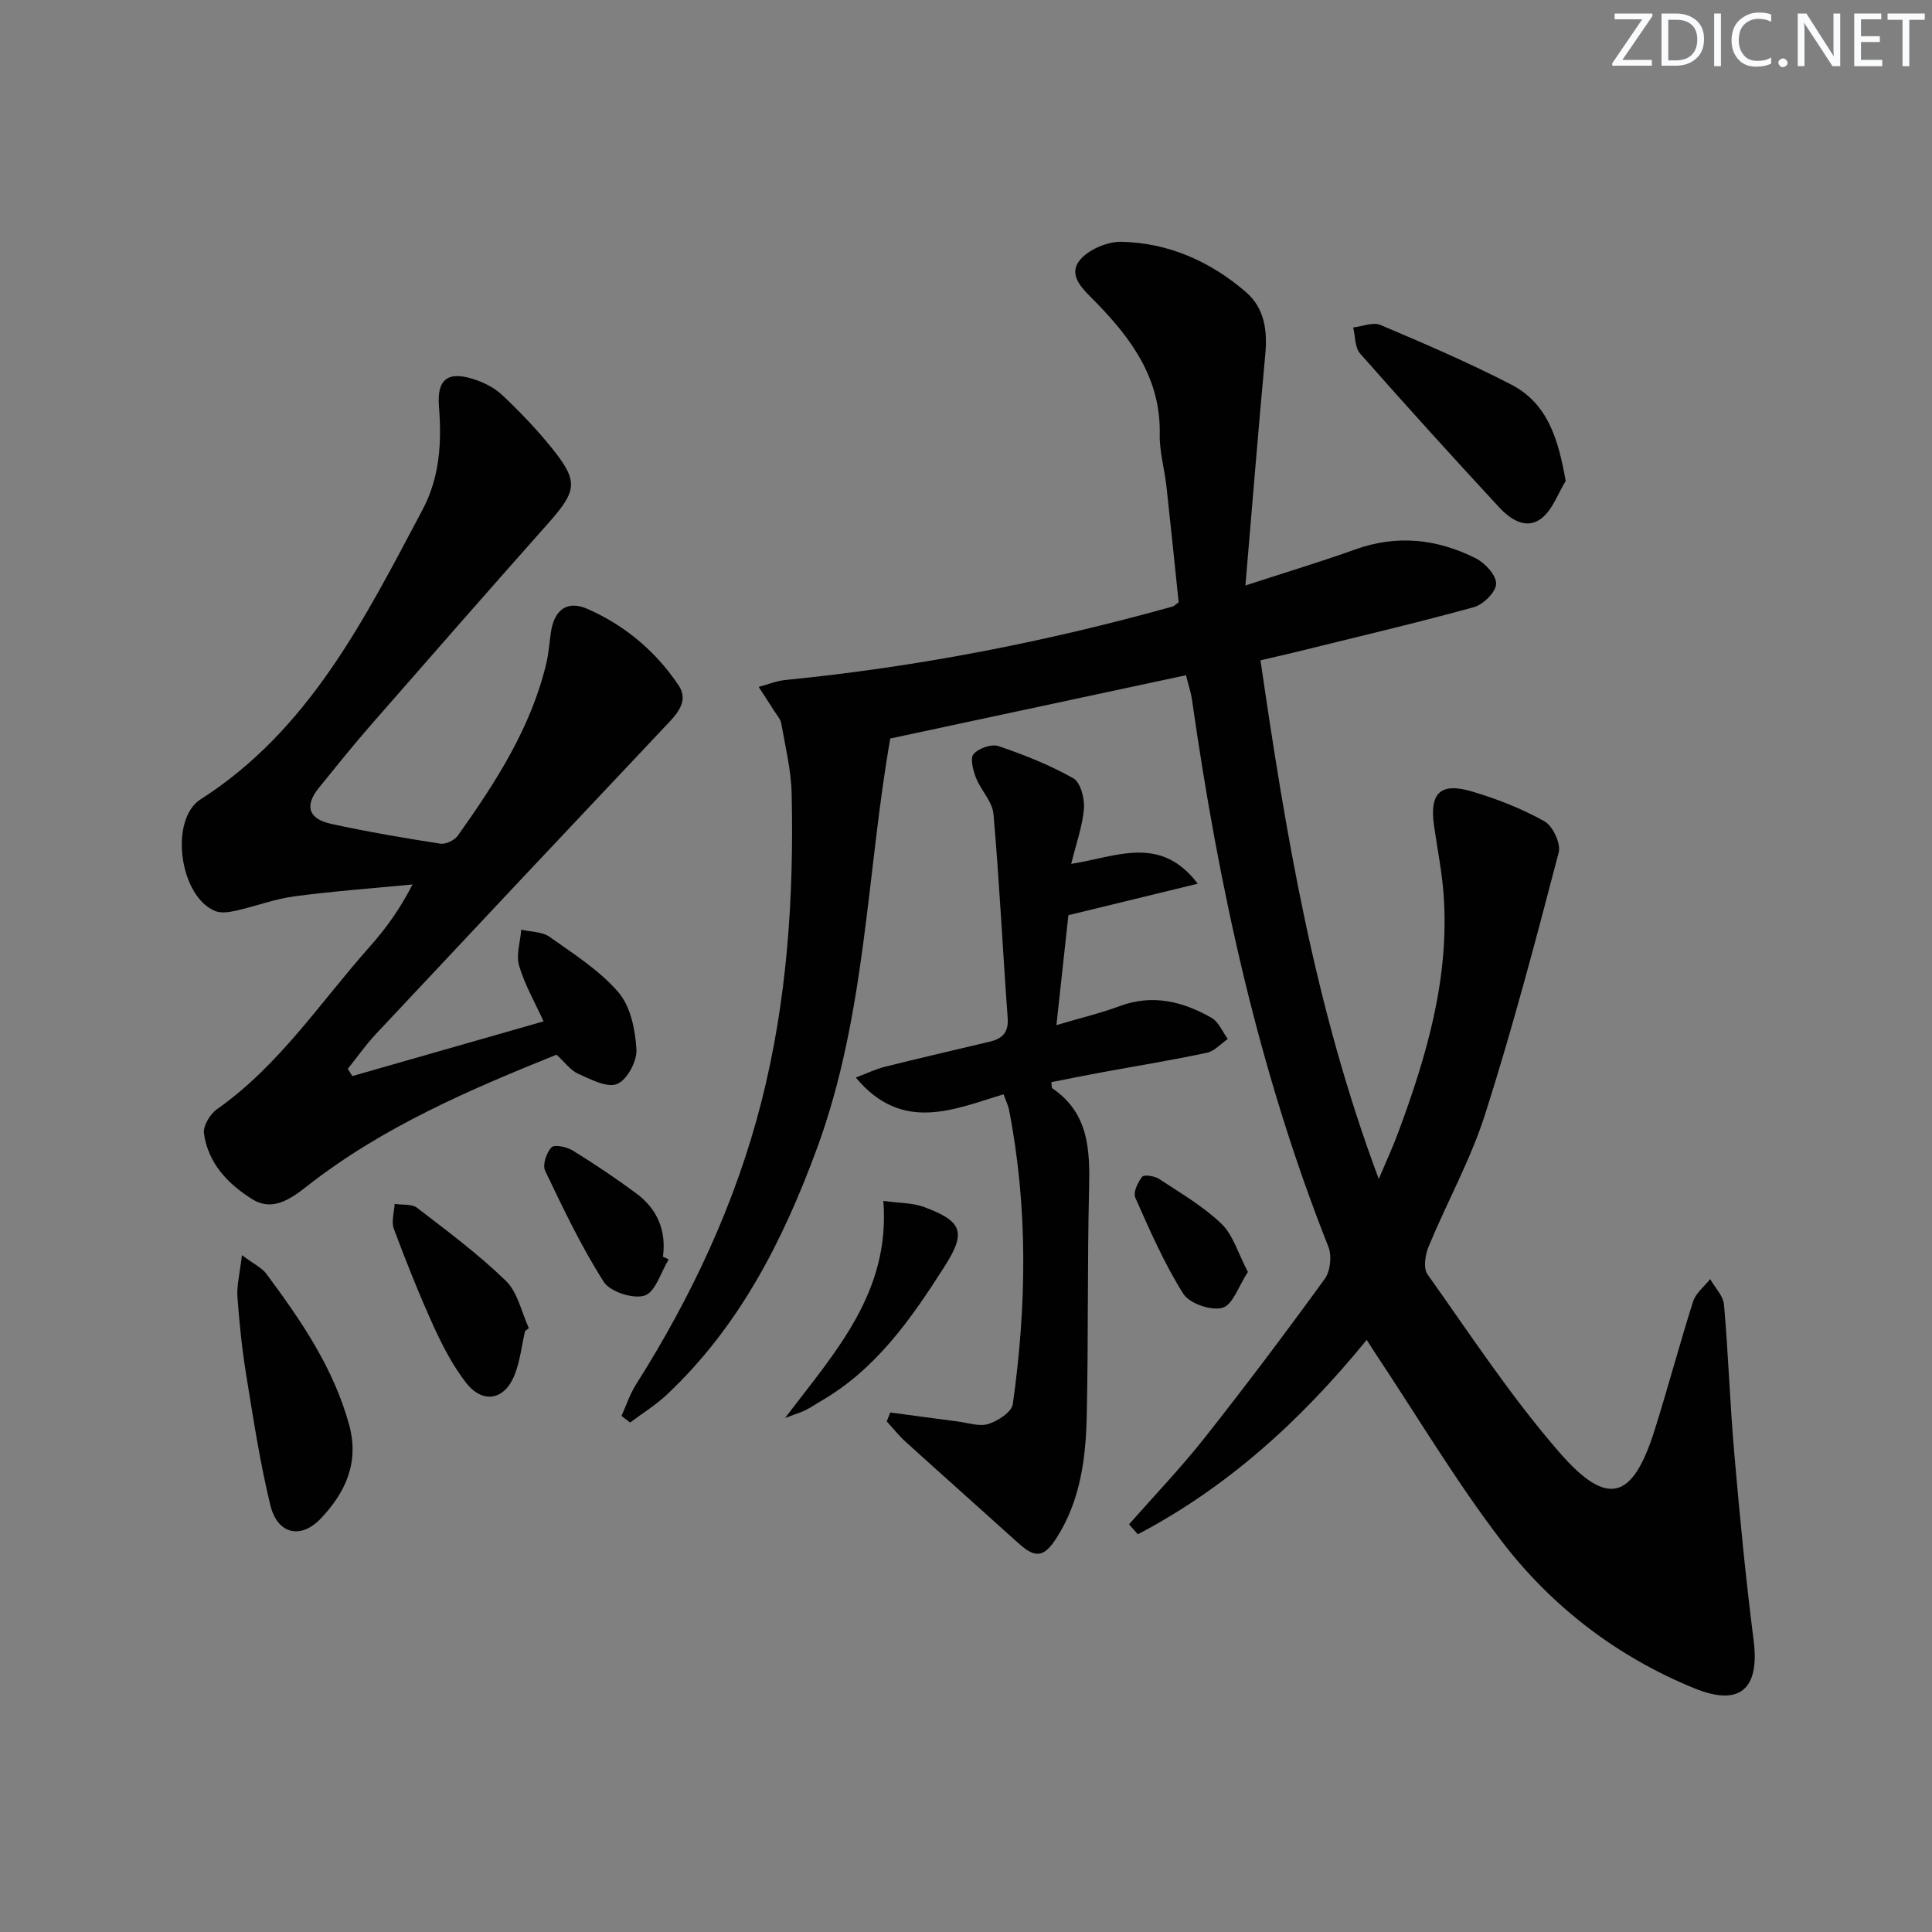
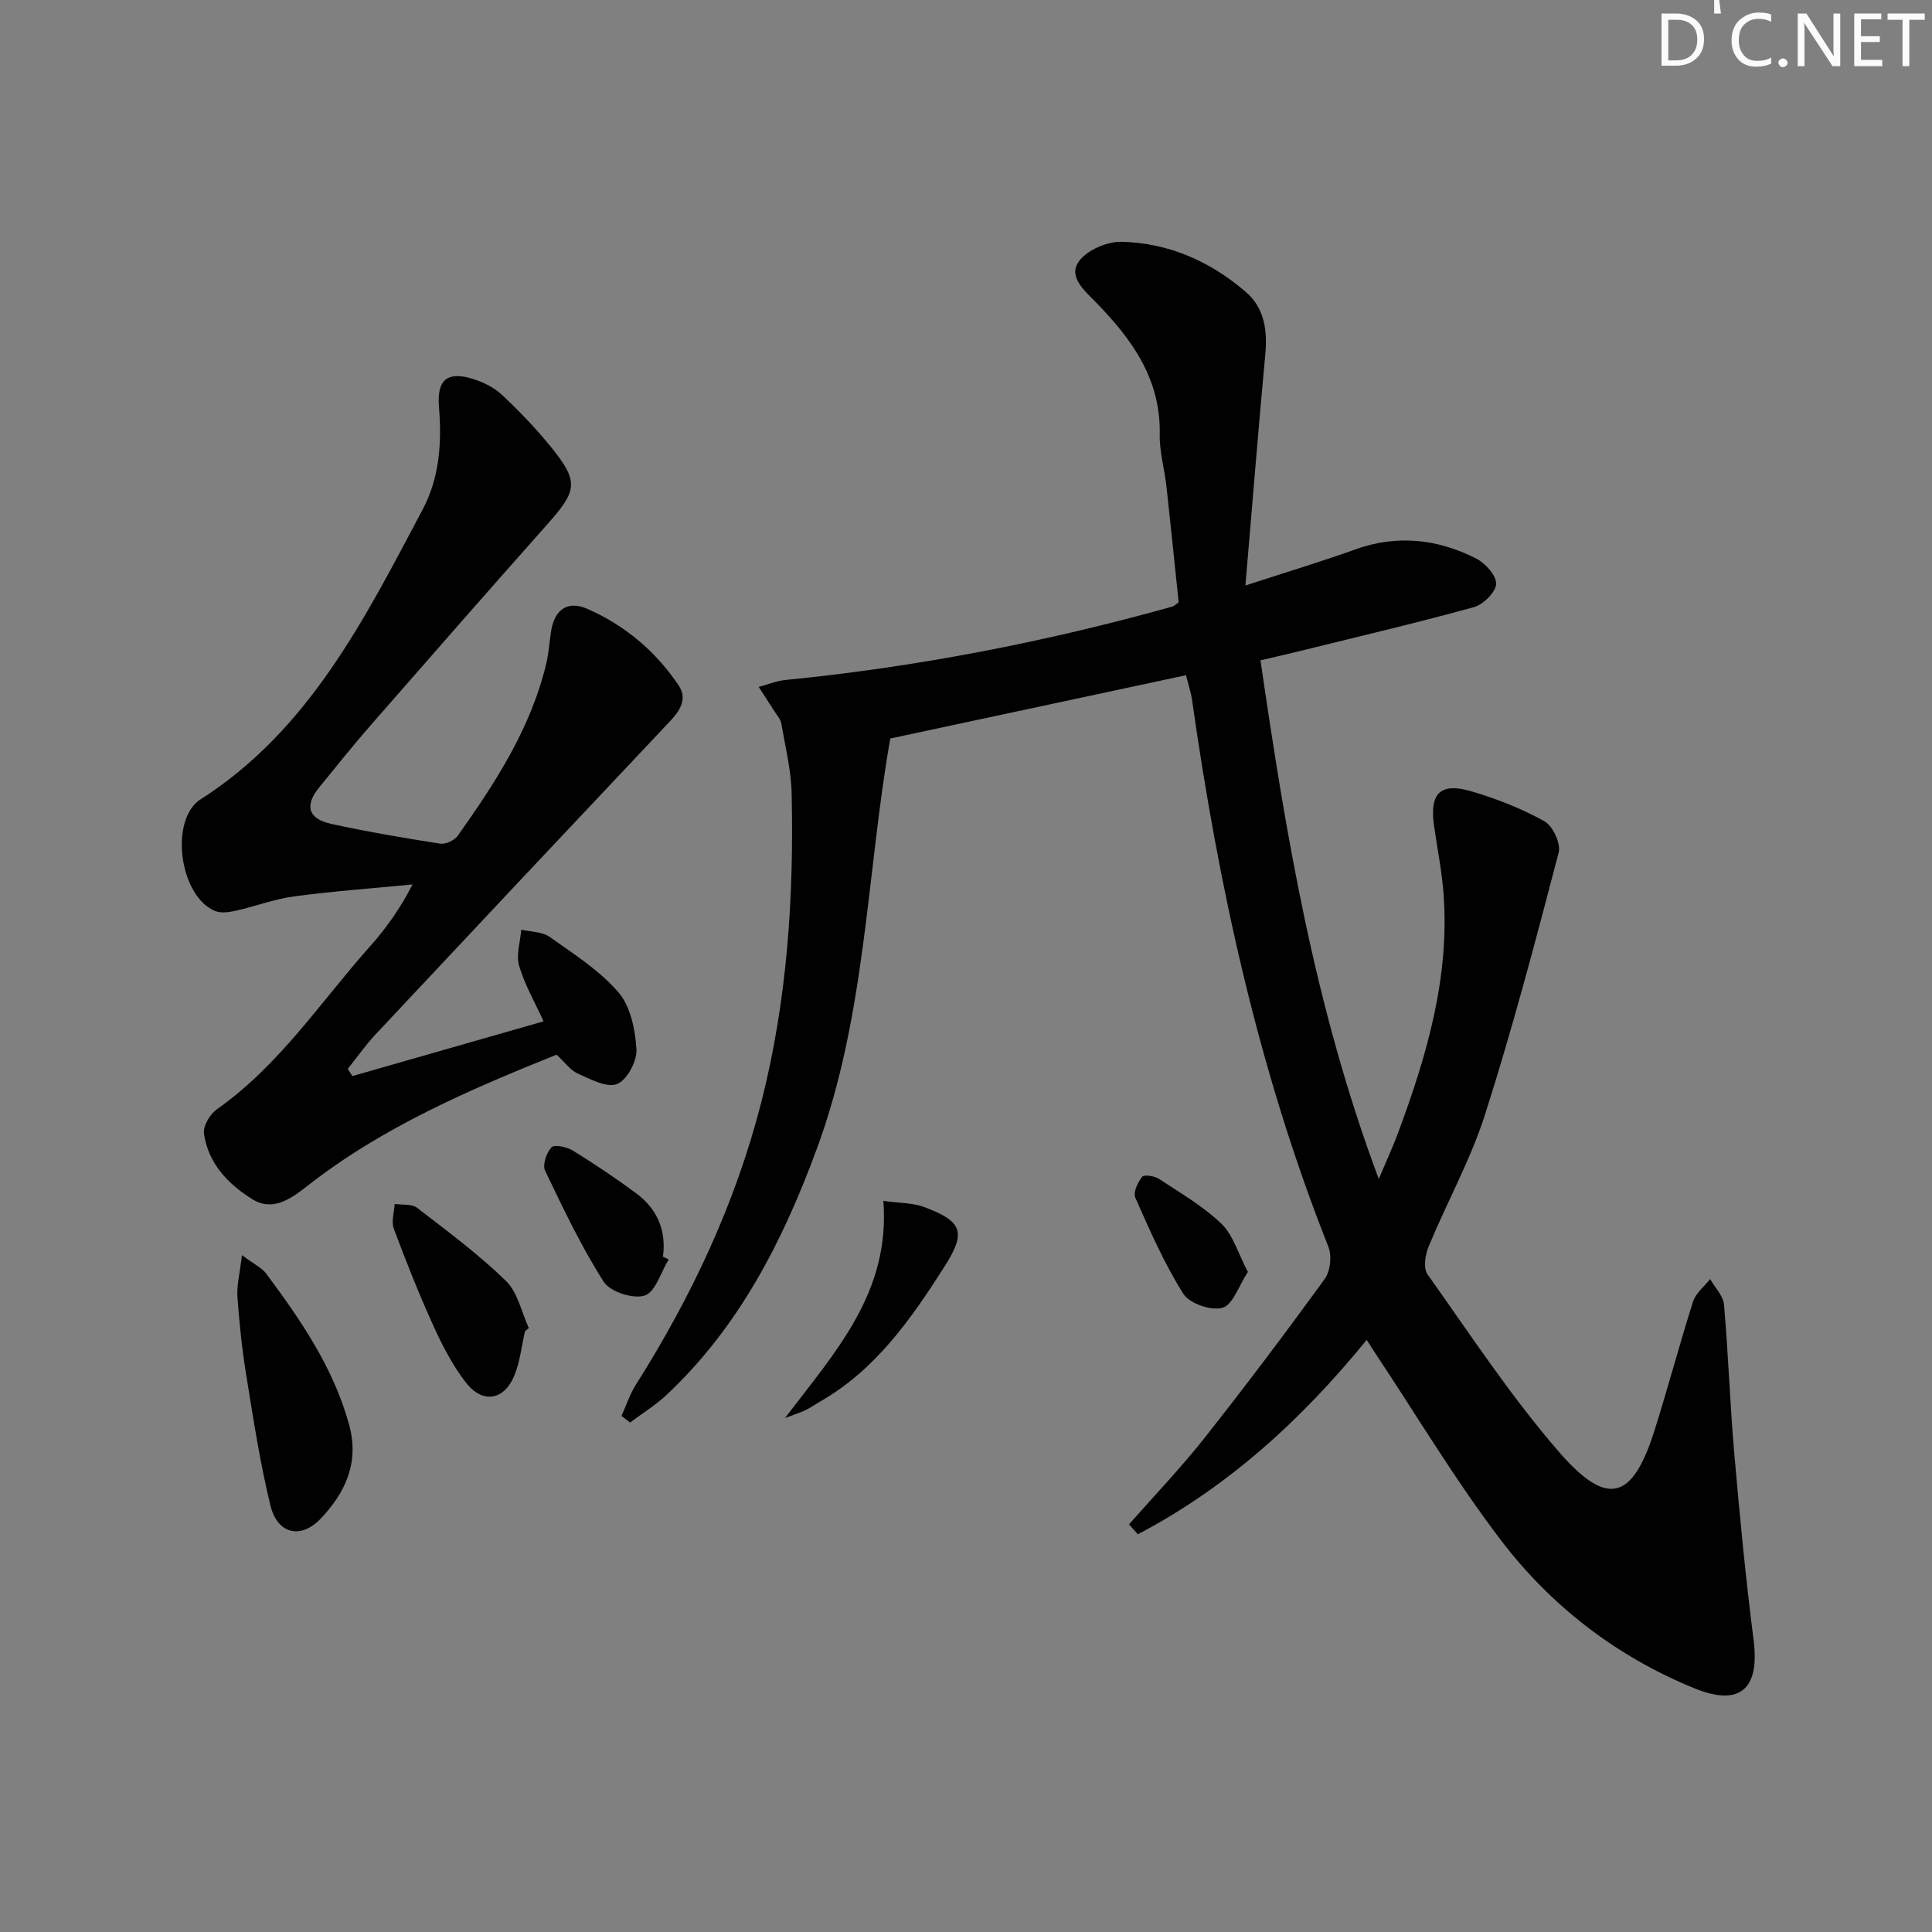
<svg xmlns="http://www.w3.org/2000/svg" enable-background="new 0 0 400 400" viewBox="0 0 400 400">
  <rect x="0" y="0" width="400" height="400" fill="#808080" stroke="none" />
-   <path d="m342.2 3.2-6.3 9.2h6.1v1.2h-8.2v-.5l6.2-9.1h-5.7v-1.2h7.8v.4z" fill="#fafbfc" />
  <path d="m344 13.7v-10.9h3.1c1.6 0 3 .5 4.1 1.4 1.1 1 1.6 2.2 1.6 3.9s-.5 3-1.6 4-2.5 1.5-4.2 1.5h-3zm1.4-9.6v8.4h1.6c1.4 0 2.5-.4 3.2-1.1.8-.8 1.2-1.8 1.2-3.2s-.4-2.4-1.2-3.1-1.8-1-3.1-1z" fill="#fafbfc" />
-   <path d="m356.3 2.8v10.9h-1.4v-10.9z" fill="#fafbfc" />
+   <path d="m356.3 2.8h-1.4v-10.9z" fill="#fafbfc" />
  <path d="m366.6 13.2c-.8.4-1.8.6-3 .6-1.6 0-2.8-.5-3.7-1.5s-1.4-2.3-1.4-3.9c0-1.7.5-3.2 1.6-4.2s2.4-1.6 4-1.6c1 0 1.9.1 2.6.4v1.5c-.8-.4-1.6-.6-2.6-.6-1.2 0-2.2.4-3 1.2s-1.1 1.9-1.1 3.3c0 1.3.4 2.3 1.1 3.1s1.6 1.1 2.8 1.1c1.1 0 2-.2 2.8-.7v1.3z" fill="#fafbfc" />
  <path d="m368.2 13c0-.3.1-.5.3-.6.2-.2.4-.3.6-.3.3 0 .5.1.7.3s.3.4.3.6-.1.5-.3.6c-.2.2-.4.3-.7.3s-.5-.1-.6-.3c-.2-.2-.3-.4-.3-.6z" fill="#fafbfc" />
  <path d="m381.1 13.7h-1.7l-5.5-8.4c-.2-.2-.3-.5-.4-.7 0 .2.1.8.1 1.5v7.6h-1.4v-10.9h1.8l5.3 8.3c.3.4.4.6.4.8 0-.3-.1-.8-.1-1.6v-7.5h1.4v10.9z" fill="#fafbfc" />
  <path d="m389.7 13.7h-5.8v-10.9h5.6v1.2h-4.2v3.5h3.9v1.2h-3.9v3.7h4.4z" fill="#fafbfc" />
  <path d="m398.4 4.1h-3.1v9.6h-1.4v-9.6h-3.1v-1.3h7.7v1.3z" fill="#fafbfc" />
  <g fill="#010102">
    <path d="m282.96 277.41c-13.69 16.8-28.93 30.55-47.38 40.25-.61-.69-1.22-1.38-1.83-2.06 5.22-5.93 10.7-11.65 15.59-17.83 8.55-10.82 16.85-21.85 24.95-33.01 1.16-1.6 1.48-4.78.73-6.65-14.46-36.48-22.71-74.48-28.22-113.18-.23-1.6-.76-3.15-1.25-5.13-20.55 4.4-40.77 8.73-61.23 13.1-4.9 27.87-5.01 57.2-15.15 84.8-7.03 19.12-16.07 36.91-31.13 51.07-2.3 2.16-5.05 3.84-7.58 5.75-.6-.46-1.19-.92-1.79-1.37.99-2.18 1.74-4.51 3.01-6.51 11.54-18.24 20.64-37.63 25.96-58.53s6.75-42.33 6.26-63.85c-.11-4.84-1.31-9.66-2.14-14.46-.16-.92-.92-1.74-1.45-2.58-1.06-1.68-2.15-3.33-3.23-5 1.85-.49 3.68-1.26 5.57-1.44 27.17-2.69 53.85-7.86 80.13-15.21.3-.08.54-.37 1.25-.87-.82-7.79-1.63-15.86-2.52-23.92-.4-3.63-1.47-7.25-1.4-10.85.24-11.51-5.83-19.8-13.32-27.45-2.38-2.43-5.69-5.24-3.39-8.4 1.69-2.32 5.8-4.08 8.78-4.02 9.76.21 18.45 4.07 25.81 10.44 3.78 3.27 4.44 7.89 3.98 12.81-1.44 15.5-2.68 31.03-4.12 47.91 8.75-2.86 15.77-4.96 22.66-7.44 8.69-3.14 17.05-2.21 25.05 1.82 1.92.96 4.26 3.53 4.2 5.28-.06 1.71-2.67 4.3-4.62 4.83-12.31 3.38-24.75 6.3-37.15 9.36-2.08.51-4.16.97-7.02 1.64 5.25 36.04 11.16 71.75 24.49 107.38 1.69-4.01 2.93-6.66 3.94-9.39 5.95-15.98 10.75-32.21 9.48-49.55-.35-4.78-1.32-9.52-1.99-14.28-.93-6.65 1.31-8.93 7.77-7.03 5.21 1.53 10.37 3.56 15.09 6.19 1.73.96 3.45 4.62 2.96 6.47-4.74 18.13-9.52 36.28-15.21 54.13-3 9.43-7.91 18.25-11.72 27.45-.71 1.7-1.13 4.48-.24 5.74 8.84 12.45 17.26 25.3 27.24 36.79 10.02 11.55 15.22 9.95 19.77-4.46 2.8-8.86 5.17-17.85 7.99-26.7.56-1.74 2.32-3.09 3.53-4.63 1 1.77 2.71 3.47 2.87 5.31.9 10.27 1.23 20.58 2.13 30.85 1.12 12.9 2.36 25.8 4 38.64 1.28 10.04-2.81 13.78-12.25 9.93-16.06-6.55-29.59-16.94-40.02-30.6-9.44-12.37-17.45-25.84-26.09-38.82-.52-.81-1.03-1.62-1.75-2.72z" />
    <path d="m72.95 222.79c13.08-3.75 26.17-7.49 39.59-11.33-1.78-3.91-3.9-7.57-5.06-11.5-.66-2.25.24-4.97.44-7.48 1.98.46 4.33.4 5.87 1.49 4.99 3.54 10.34 6.93 14.26 11.49 2.51 2.92 3.48 7.76 3.72 11.83.14 2.42-1.95 6.31-4.01 7.14-2.09.85-5.49-.98-8.09-2.14-1.58-.7-2.73-2.36-4.44-3.93-17.91 7.21-36.05 14.95-51.76 27.3-3.48 2.73-7.13 5.18-11.24 2.62-4.99-3.11-9.16-7.43-10-13.62-.21-1.55 1.26-4 2.69-5.01 12.9-9.07 21.44-22.2 31.69-33.72 3.27-3.68 6.18-7.69 8.8-12.81-8.16.79-16.35 1.38-24.47 2.46-4.07.54-8.01 2.05-12.05 2.96-1.39.31-3.08.58-4.31.09-7.12-2.84-9.47-17.74-3.69-22.68.13-.11.26-.21.4-.3 22.71-14.42 34.18-37.49 46.2-60.13 3.57-6.72 3.98-13.96 3.39-21.37-.44-5.5 1.73-7.35 6.99-5.71 2.16.67 4.41 1.76 6.04 3.29 3.63 3.41 7.11 7.04 10.24 10.91 5.69 7.04 5.38 8.91-.72 15.78-12.26 13.81-24.43 27.7-36.58 41.61-3.72 4.26-7.26 8.67-10.82 13.07-3.02 3.73-2.21 6.45 2.6 7.49 7.45 1.62 14.98 2.91 22.52 4.08 1.13.18 2.95-.69 3.64-1.66 7.81-11.01 15.14-22.29 18.32-35.68.49-2.08.64-4.24.94-6.36.66-4.68 3.35-6.77 7.61-4.89 7.74 3.41 14.13 8.78 18.85 15.84 1.88 2.81.25 5.25-1.87 7.49-20.32 21.53-40.59 43.09-60.83 64.69-2.1 2.25-3.88 4.79-5.81 7.2.3.5.62 1 .95 1.49z" />
-     <path d="m184.32 292.44c4.65.62 9.3 1.26 13.95 1.86 2.13.27 4.48 1.11 6.36.52 1.99-.63 4.83-2.48 5.06-4.11 2.87-20.34 3.17-40.71-.79-60.99-.15-.79-.54-1.54-1.12-3.15-10.22 3.05-20.96 8.11-30.6-3.48 2.3-.86 4.1-1.74 6-2.22 7.24-1.81 14.5-3.48 21.76-5.21 2.56-.61 3.91-1.89 3.69-4.87-1.03-14.08-1.71-28.19-2.94-42.25-.23-2.58-2.61-4.92-3.63-7.52-.6-1.54-1.24-4.05-.48-4.91 1.05-1.2 3.7-2.13 5.14-1.64 5.32 1.81 10.61 3.91 15.49 6.66 1.49.84 2.37 4.17 2.21 6.25-.29 3.67-1.61 7.26-2.64 11.48 9.46-1.49 18.46-6.1 26.2 4.1-8.84 2.15-17.67 4.3-26.78 6.52-.81 7.43-1.61 14.79-2.48 22.76 4.87-1.45 9.07-2.44 13.07-3.93 6.85-2.55 13.11-.96 19.05 2.42 1.47.84 2.26 2.89 3.36 4.38-1.43.98-2.75 2.52-4.31 2.85-7.3 1.55-14.68 2.75-22.02 4.1-3.41.63-6.81 1.32-10.21 1.99.11.68.05 1.17.23 1.29 7.56 5.13 7.78 12.76 7.59 20.84-.37 15.65-.14 31.31-.48 46.96-.19 8.84-1.33 17.61-6.28 25.31-2.61 4.07-4.39 4.19-7.87 1.05-7.77-7.02-15.6-13.97-23.36-21-1.41-1.28-2.61-2.8-3.9-4.21.25-.61.49-1.23.73-1.85z" />
-     <path d="m324.16 99.59c-1.64 2.64-2.74 6-5.05 7.76-3.17 2.42-6.47.13-8.77-2.36-9.7-10.49-19.31-21.08-28.75-31.8-1.1-1.25-.98-3.57-1.43-5.39 1.9-.21 4.11-1.17 5.65-.52 9.13 3.87 18.26 7.79 27.07 12.34 7.57 3.92 9.75 11.29 11.28 19.97z" />
    <path d="m50.09 259.86c2.56 1.92 4.14 2.64 5.04 3.85 7.14 9.61 13.89 19.42 17.14 31.22 2.17 7.88-.76 14.09-5.85 19.46-4.16 4.39-9 3.22-10.44-2.73-2.15-8.83-3.52-17.85-4.98-26.83-.88-5.4-1.45-10.86-1.84-16.31-.17-2.35.48-4.77.93-8.66z" />
    <path d="m108.7 275.6c-.7 3.06-1.03 6.27-2.19 9.14-2.1 5.19-6.59 5.96-10.03 1.53-2.71-3.49-4.82-7.55-6.67-11.6-3.02-6.64-5.72-13.44-8.28-20.28-.55-1.48.09-3.41.18-5.13 1.57.24 3.54-.04 4.65.81 6.29 4.84 12.71 9.61 18.38 15.12 2.45 2.37 3.22 6.47 4.75 9.78-.26.22-.53.43-.79.63z" />
    <path d="m182.89 248.63c3.34.47 6.03.39 8.37 1.25 8.12 3 8.8 5.28 4.25 12.41-6.91 10.83-14.21 21.3-25.72 27.89-1.01.58-1.96 1.25-3 1.77-.86.43-1.8.7-4.26 1.63 10.58-13.89 21.81-26.05 20.36-44.95z" />
    <path d="m138.44 260.75c-1.61 2.63-2.73 6.73-4.96 7.48-2.35.78-7.16-.77-8.48-2.84-4.65-7.29-8.4-15.18-12.14-23.01-.58-1.21.27-3.71 1.31-4.83.59-.64 3.17-.11 4.39.64 4.5 2.78 8.91 5.73 13.16 8.88 4.31 3.19 6.27 7.62 5.54 13.11.39.19.79.38 1.18.57z" />
    <path d="m258.36 263.34c-1.9 2.89-3.09 6.79-5.24 7.42-2.32.68-6.85-.87-8.13-2.9-3.94-6.24-6.93-13.12-9.94-19.9-.48-1.08.51-3.18 1.43-4.33.39-.5 2.58-.15 3.52.47 4.43 2.92 9.11 5.64 12.9 9.28 2.41 2.33 3.43 6.11 5.46 9.96z" />
  </g>
</svg>